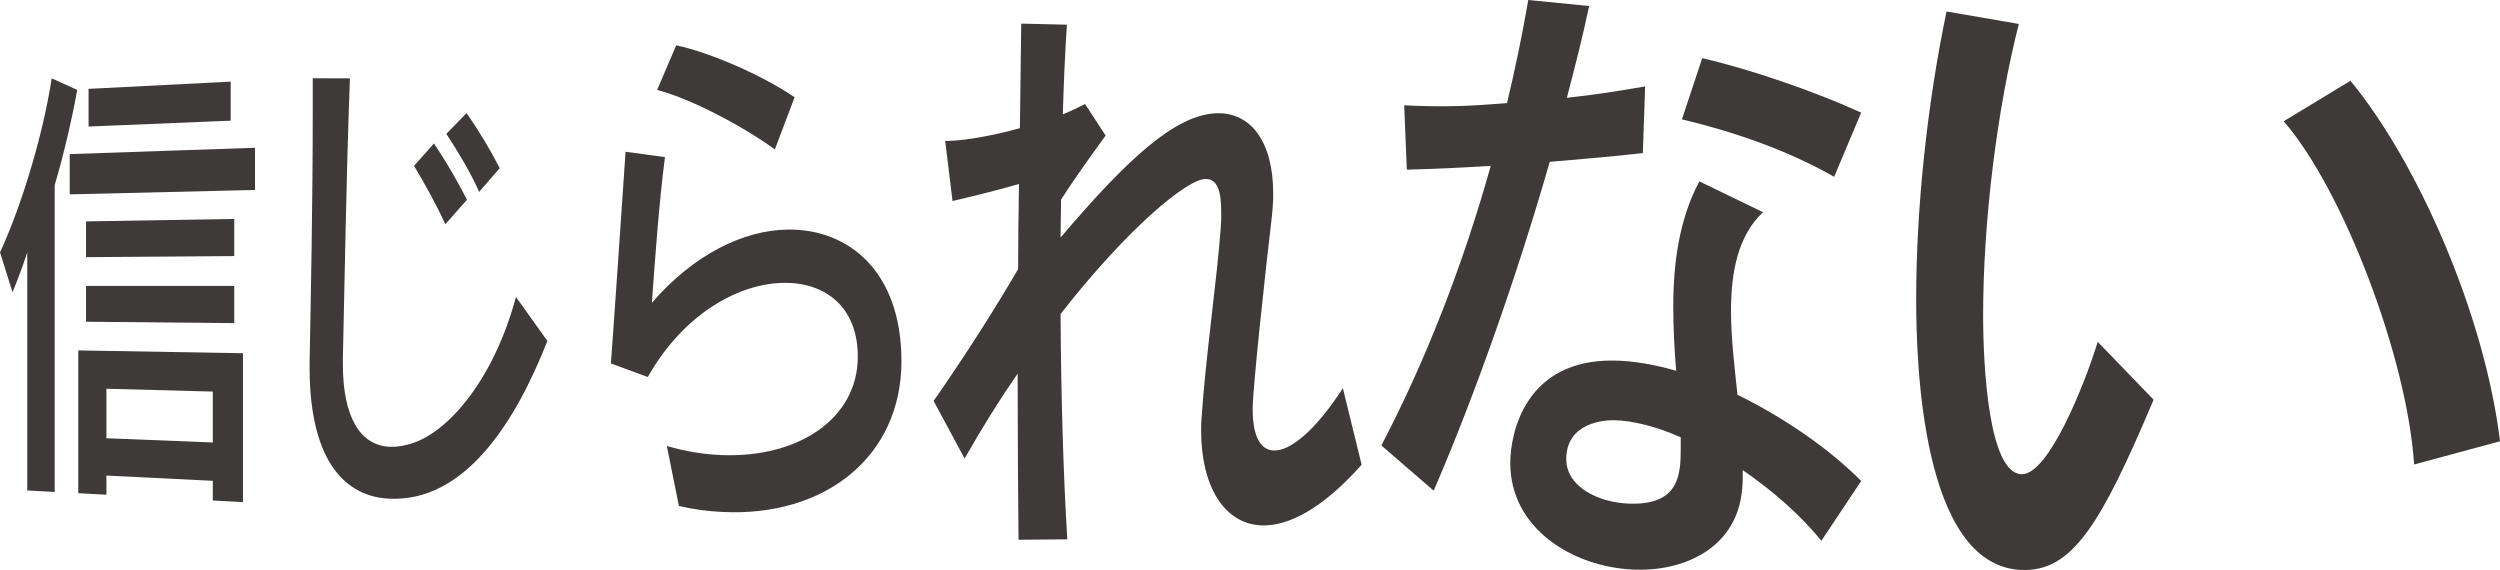
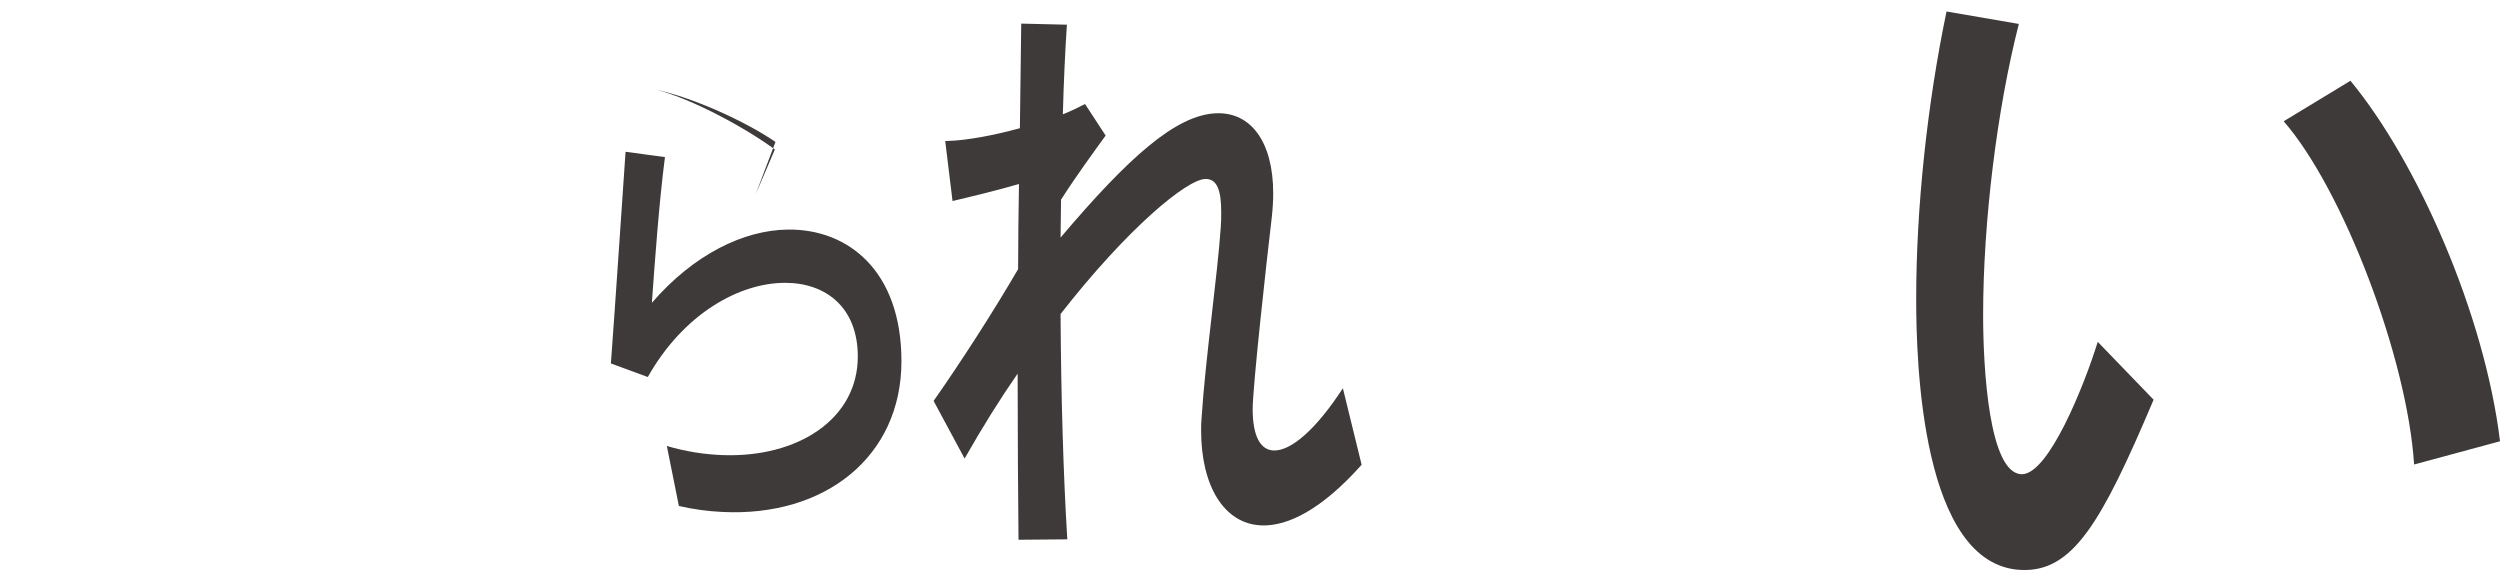
<svg xmlns="http://www.w3.org/2000/svg" id="_レイヤー_2" width="301.04mm" height="68.64mm" viewBox="0 0 853.35 194.57">
  <defs>
    <style>.cls-1{fill:#3e3a39;stroke-width:0px;}</style>
  </defs>
  <g id="_レイヤー_1-2">
-     <path class="cls-1" d="M9.31,167.4v-81.2c-2.2,6.72-5.03,13.58-5.03,13.58l-4.27-13.65c7.56-16.28,14.84-40.9,17.63-59.4l8.72,3.96c-1.79,10.05-4.79,22.78-7.69,32.48v104.75l-9.35-.51ZM23.8,66.34v-13.74l63.25-2.16v14.4l-63.25,1.5ZM72.64,170.84v-6.72l-36.32-1.79v6.54l-9.6-.52v-48.74l56.21.96v50.83l-10.29-.56ZM29.37,87.78v-12.21l50.59-.84v12.68l-50.59.37ZM29.37,109.82v-12.21h50.59v12.69l-50.59-.48ZM30.23,43.18v-12.85l48.51-2.47v13.33l-48.51,2ZM72.64,133.66l-36.32-.97v16.9l36.32,1.44v-17.36Z" />
-     <path class="cls-1" d="M186.84,116.39c-11.09,28.21-28.39,55.14-54.15,53.82-14.13-.72-27.01-11.84-27.01-44.75v-2.02c.43-22.27,1.07-54.01,1.07-85.42v-11.31l12.69.04c-1.31,35.3-1.86,73.09-2.4,95.71v1.87c0,17.86,5.8,27.78,16.1,28.18,2.35.09,4.92-.32,7.74-1.26,12.4-4.07,27.7-21.88,35.24-49.89l10.73,15.02ZM152.01,76.55c-3.09-6.74-7.06-13.95-10.68-19.92l6.8-7.67c3.88,5.8,7.79,12.32,11.25,19.25l-7.37,8.34ZM163.55,65.49c-3.02-6.77-7.06-13.48-11.2-19.81l6.91-7.08c4.06,5.81,7.91,12.18,11.31,18.79l-7.01,8.1Z" />
-     <path class="cls-1" d="M227.62,152.23c6.43,1.9,12.79,2.88,18.93,3.11,25.76.97,46.25-12.3,46.25-33.63,0-16.92-11.06-25.18-24.81-25.17-15.5,0-34.58,10.38-46.87,32.15l-12.6-4.63c1.38-18.38,3.76-54.32,5.01-72.25l13.45,1.81c-2.04,15.7-3.45,35.58-4.47,49.74,14.38-16.64,31.43-24.82,46.42-25,20.54-.25,38.77,14.08,38.77,44.93,0,32.6-26.1,53.22-61.15,51.46-4.84-.24-9.78-.86-14.82-2.04l-4.11-20.48ZM264.49,51.03c-9.75-7.21-27.97-17.16-40.19-20.33l6.53-15.25c12.32,2.69,30.04,10.64,40.4,17.75l-6.75,17.83Z" />
+     <path class="cls-1" d="M227.62,152.23c6.43,1.9,12.79,2.88,18.93,3.11,25.76.97,46.25-12.3,46.25-33.63,0-16.92-11.06-25.18-24.81-25.17-15.5,0-34.58,10.38-46.87,32.15l-12.6-4.63c1.38-18.38,3.76-54.32,5.01-72.25l13.45,1.81c-2.04,15.7-3.45,35.58-4.47,49.74,14.38-16.64,31.43-24.82,46.42-25,20.54-.25,38.77,14.08,38.77,44.93,0,32.6-26.1,53.22-61.15,51.46-4.84-.24-9.78-.86-14.82-2.04l-4.11-20.48ZM264.49,51.03c-9.75-7.21-27.97-17.16-40.19-20.33c12.32,2.69,30.04,10.64,40.4,17.75l-6.75,17.83Z" />
    <path class="cls-1" d="M464.78,158.64c-13.42,15.07-25.13,21.12-34.35,20.69-12.75-.6-20.44-13.64-20.44-32.35,0-1.45,0-2.91.16-4.36,1.3-20.15,5.39-48.24,6.54-64.94.16-1.88.16-3.55.16-5.22,0-7.31-1.31-11.45-5.4-11.37-6.34.13-26.51,16.74-49.44,46.1.16,27.28.93,54.8,2.31,76.91l-16.66.14c-.15-15.63-.3-35.27-.3-56.71-5.88,8.47-12.01,18.27-18.1,28.99l-10.58-19.67c9.4-13.43,20.11-30,28.84-44.98,0-9.61.15-19.43.3-29.06-7.38,2.15-16.33,4.31-22.68,5.81l-2.5-20.48,1.18-.04c6.05-.18,15.28-1.85,24.31-4.34.15-12.63.3-24.87.46-35.7l15.59.37c-.61,9.14-1.08,19.47-1.39,30.6,2.78-1.11,5.41-2.42,7.58-3.52l7.03,10.76c-4.07,5.62-10.13,13.89-15.22,21.88,0,4.25-.16,8.49-.16,12.94,23.1-27.26,39.39-41.96,53.2-42.43,11.71-.4,19.38,9.67,19.38,27.39,0,2.53-.17,5.27-.5,8.23-1.68,14.13-6.51,57.63-6.51,65.4,0,9.24,2.67,13.95,7.18,14.09,5.72.19,14.19-6.77,23.61-21.25l6.39,26.08Z" />
-     <path class="cls-1" d="M471.5,152.08c14.97-28.59,27.83-61.39,37.35-95.47-10.44.67-20.22,1.1-28.65,1.29l-.89-21.95c5.37.26,12.03.47,19.47.22,4.93-.17,10.26-.56,15.62-.97,2.79-11.65,5.21-23.3,7.26-35.2l20.78,2.05c-2.1,10-4.76,20.46-7.61,31.33,9.33-1,18.57-2.45,26.72-3.88l-.78,22.76c-10.46,1.16-21.19,2.08-31.79,2.99-11.42,39.8-25.99,80.8-39.61,112.23l-17.85-15.42ZM621.7,184.6c-7.24-8.98-16.88-17.28-26.82-24.12,0,2.78,0,5.55-.4,8.08-2.42,18.63-19.78,26.75-37.4,25.84-20.54-1.06-41.56-14.13-41.56-36.32,0-10.43,5.21-35.43,35.37-35.01,6.58.09,13.79,1.33,21.25,3.49-.59-7.1-.99-14.42-.99-21.73,0-14.86,1.97-29.97,8.91-42.92l21.72,10.52c-8.5,7.97-10.92,20.24-10.92,33.86,0,9.01,1.21,18.96,2.21,28.45,16.26,8.02,31.34,18.48,42.23,29.43l-13.59,20.42ZM573.7,149.26c-8.26-3.65-16.25-5.67-22.63-5.82-2.89-.07-16.44.49-16.44,13.27,0,9.42,10.86,14.78,21.27,15.19,17.61.7,17.8-10.28,17.8-19.21v-3.43ZM626.07,60.36c-15.72-9.04-34.62-15.52-51.97-19.62l6.94-20.89c16.26,3.74,38.38,11.33,54.25,18.59l-9.22,21.92Z" />
    <path class="cls-1" d="M735.11,136.45c-17.9,42.22-27.66,58.93-45.31,58.09-33.97-1.62-35.73-71.19-35.73-92.43,0-31.12,3.74-66.46,10.36-98.19l24.68,4.25c-7.47,29.19-12.19,67.64-12.19,99.36,0,18.3,2.02,53.99,13.1,54.34,9.14.29,21.36-30.1,26.02-45.19l19.07,19.76ZM824.03,158.55c-2.32-36.41-24.26-93.88-44.52-117.16l22.79-13.82c22.77,27.55,45.76,79.51,51.06,123.05l-29.32,7.93Z" />
  </g>
</svg>